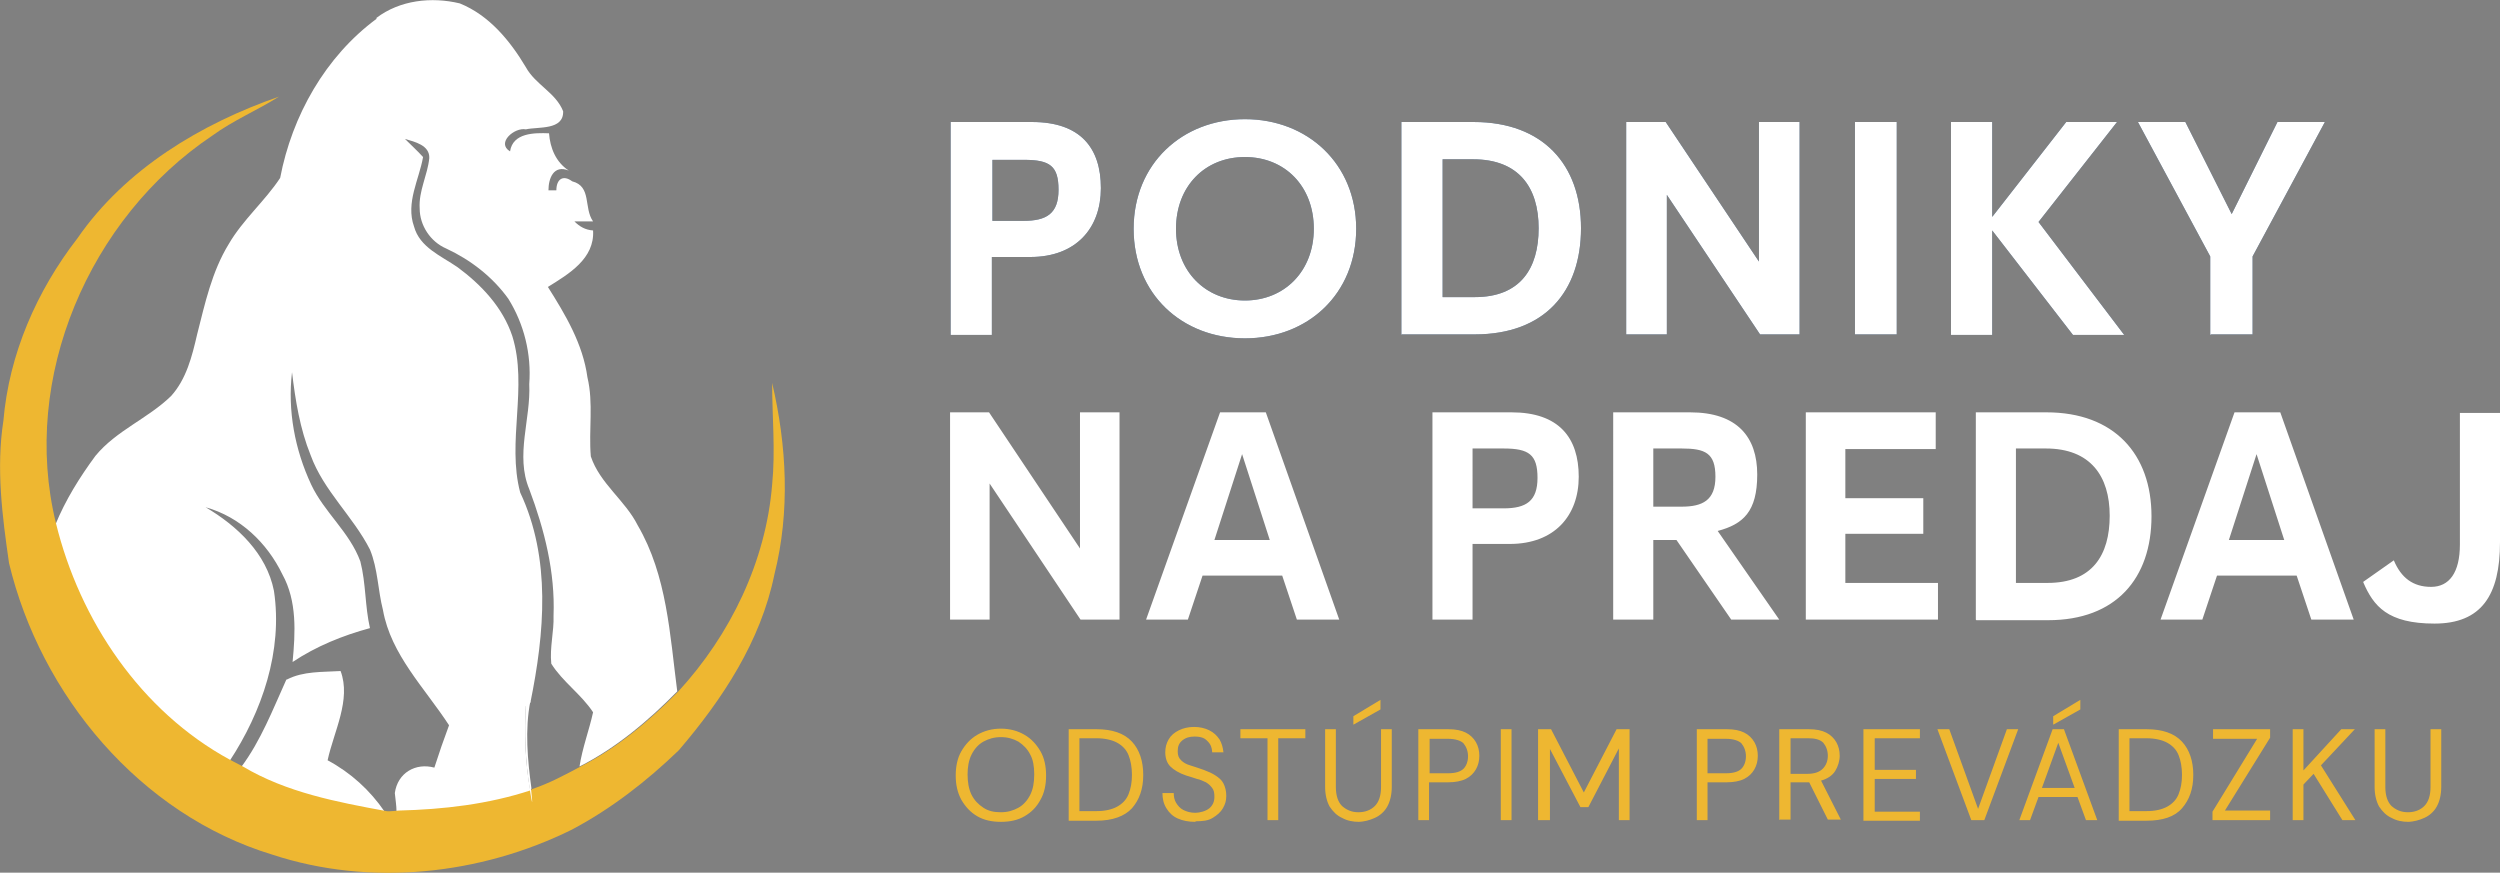
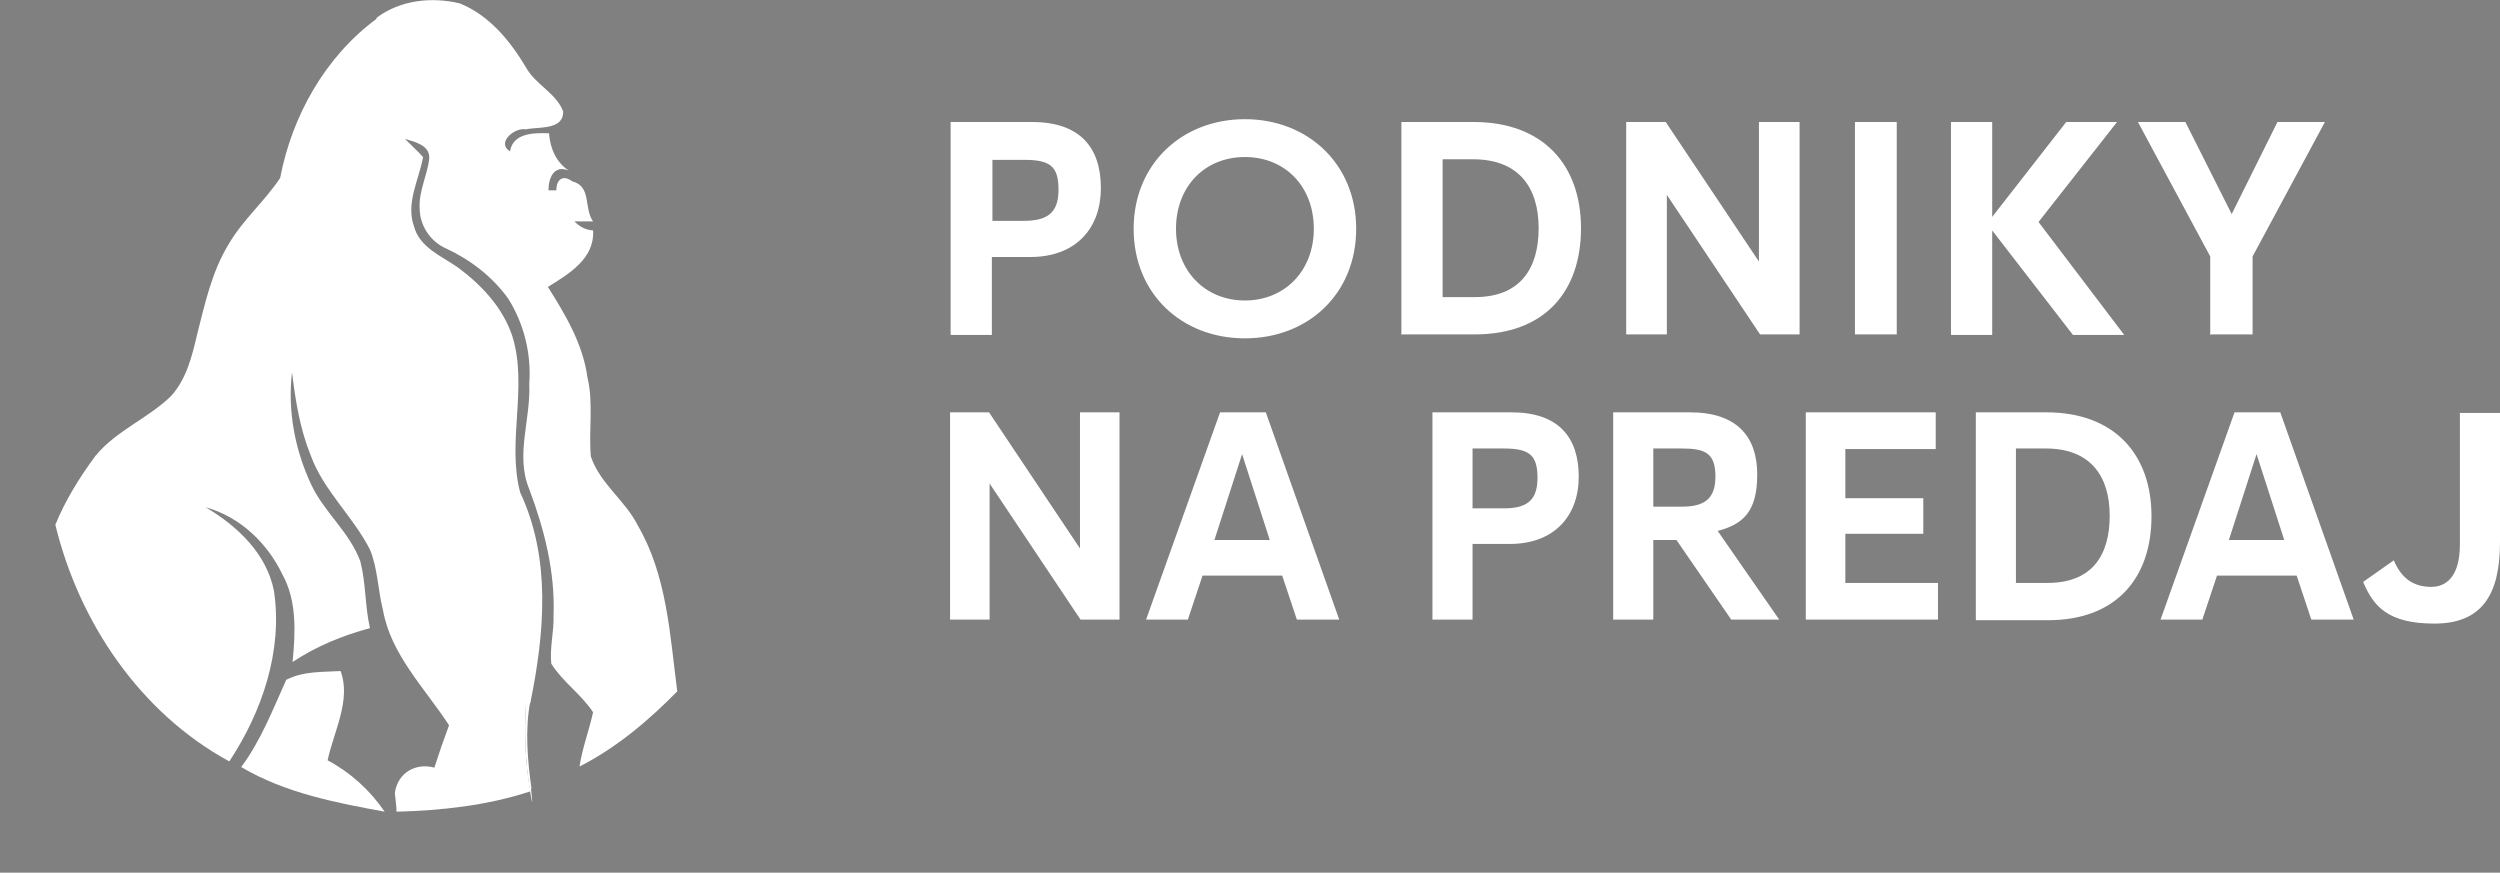
<svg xmlns="http://www.w3.org/2000/svg" id="Layer_1" version="1.1" viewBox="0 0 442.6 154.5">
  <rect x="0" y="0" width="442.6" height="154.5" fill="#808080" stroke="none" />
  <defs>
    <style>.st0{fill:#032348}.st1{fill:#fff}.st2{fill:#eeb731}</style>
  </defs>
  <g id="Layer_2_copy">
    <path d="M66.6 3.2C70.8 0 76.4-.6 81.4.6c5.2 2.1 8.9 6.6 11.7 11.3 1.7 3.1 5.3 4.5 6.6 7.8.1 3.4-4.4 2.7-6.6 3.2-2-.4-5.3 2.4-2.8 3.9.5-3.3 4.3-3.3 6.9-3.2.2 2.6 1.2 5.1 3.5 6.6-2.7-1.1-3.6 1.4-3.6 3.5h1.4c0-2 1.2-2.8 2.8-1.6 3.5.9 2 4.7 3.7 7.1h-3.3c.9.9 1.9 1.5 3.3 1.6.3 5-4.3 7.7-8 10 3.1 4.9 6.2 10.1 7 16 1.1 4.6.2 9.3.6 14 1.6 4.8 6.1 7.8 8.3 12.2 5.2 8.9 5.7 19.4 7 29.4-5.1 5.2-10.8 10-17.3 13.3.5-3.3 1.7-6.4 2.4-9.6-2.1-3.2-5.4-5.4-7.4-8.6-.3-2.9.5-5.7.4-8.5.3-7.7-1.6-15.2-4.3-22.4-2.5-6 .3-12.4 0-18.6.4-5.3-.9-10.6-3.7-15.1C87.2 49 83.3 46 79 44c-2.8-1.2-4.7-4.1-4.7-7.1-.2-3.1 1.4-5.9 1.7-8.9.1-2.3-2.6-2.9-4.3-3.4 1.1 1.1 2.2 2.1 3.2 3.2-.7 4-3.1 8.1-1.6 12.3 1 3.7 4.8 5.2 7.7 7.2 4.2 3.1 8 7.1 9.7 12.2 2.8 9-1 18.7 1.4 27.7 5.5 11.7 4.3 24.9 1.8 37.2-.2.2-.6.5-.8.6-.3 5-.1 10.1.8 15.1-7.6 2.5-15.7 3.4-23.7 3.6 0-1.1-.2-2.2-.3-3.3.5-3.6 3.7-5.4 7-4.5.8-2.5 1.7-5.1 2.6-7.5-4.3-6.6-10.3-12.5-11.7-20.4-.9-3.5-.9-7.3-2.3-10.7-3-5.9-8.2-10.4-10.5-16.7-1.9-4.7-2.7-9.7-3.3-14.7-.8 6.8.5 13.7 3.4 19.9 2.3 4.9 6.8 8.4 8.7 13.6 1 3.9.8 7.9 1.7 11.8-4.8 1.3-9.5 3.2-13.7 6 .5-5.2.8-10.8-1.8-15.5-2.7-5.6-7.5-10.2-13.6-11.9 5.6 3.3 10.8 8.2 12.1 14.8 1.6 10.6-2.1 21.4-7.9 30.2-15.8-8.6-26.6-24.6-30.8-41.9 1.8-4.4 4.3-8.4 7.1-12.2 3.7-4.5 9.3-6.6 13.4-10.6 2.7-3 3.7-7 4.6-10.9 1.4-5.5 2.6-11.1 5.6-16 2.5-4.3 6.4-7.6 9.1-11.7 2.1-11 8-21.5 17.1-28.2Z" class="st1" />
    <path d="M50.8 120.3c2.9-1.5 6.3-1.3 9.5-1.5 1.9 5.1-1.2 10.7-2.3 15.8 4.1 2.2 7.5 5.3 10.1 9.1-8.7-1.6-17.6-3.3-25.4-7.9 3.5-4.7 5.6-10.2 8-15.5Z" class="st1" />
-     <path d="M136.7 67.8c0 6 .6 12 0 18-1.1 13.6-7.4 26.6-16.6 36.6-5.1 5.2-10.8 10-17.3 13.3-2.8 1.5-5.6 3-8.6 4l-.2.2c-7.6 2.5-15.5 3.4-23.4 3.6-.1 0-1.8.2-2.2.1-8.7-1.6-17.7-3.3-25.4-7.9-.8-.4-1.5-.8-2.3-1.2-15.8-8.6-26.6-24.7-30.8-41.9-6.3-25.7 5.9-54 27.7-68.6 3.7-2.7 8-4.5 11.8-6.9-13.8 4.8-27.2 12.8-35.7 25.1C6.5 51.5 1.6 62.7.6 74.5c-1.3 8.4-.2 16.9 1 25.2 5.6 23.4 23.2 44.5 46.6 51.6 17.3 5.7 36.8 3.6 53-4.4 7-3.7 13.3-8.6 19-14.1 7.7-9 14.5-19.3 16.9-31.1 2.8-11.1 2.2-22.8-.4-33.9Z" class="st2" />
    <path d="M94.1 139.7c-.7-5.1-1.2-10.5-.2-15.6-.2.2-.6.5-.8.6-.3 5-.1 10.1.7 15.1s.2-.2.2-.2Z" class="st1" />
-     <path d="M168.3 59.3V21.6h14.4c8.6 0 12.2 4.6 12.2 11.7s-4.4 12.2-12.5 12.2h-6.8v13.8h-7.3Zm7.3-20.2h5.6c4.1 0 6.2-1.3 6.2-5.5s-1.5-5.3-6.1-5.3h-5.6v10.9ZM200.7 40.5c0-11.5 8.6-19.4 19.7-19.4s19.7 7.9 19.7 19.4-8.5 19.4-19.7 19.4-19.7-7.9-19.7-19.4Zm31.9 0c0-7.5-5.1-12.7-12.2-12.7s-12.2 5.2-12.2 12.7 5.2 12.7 12.2 12.7 12.2-5.2 12.2-12.7ZM248.1 59.3V21.6h12.8c12.3 0 19 7.6 19 18.8s-6.4 18.8-18.8 18.8H248Zm7.3-6.7h5.7c8 0 11.3-5 11.3-12.2s-3.5-12.2-11.6-12.2h-5.4v24.3ZM287.9 59.3V21.6h7l16.5 24.7V21.6h7.2v37.6h-7l-16.5-24.7v24.7h-7.2ZM328.4 59.3V21.6h7.4v37.6h-7.4ZM376.1 59.3H367l-14.3-18.5v18.5h-7.3V21.6h7.3v16.8l13.1-16.8h9l-13.9 17.7L376 59.2ZM391.3 59.3V45.4l-12.8-23.8h8.4l8.2 16.3 8.1-16.3h8.4l-12.8 23.8v13.8h-7.3Z" class="st0" />
    <path d="M168.3 59.3V21.6h14.4c8.6 0 12.2 4.6 12.2 11.7s-4.4 12.2-12.5 12.2h-6.8v13.8h-7.3Zm7.3-20.2h5.6c4.1 0 6.2-1.3 6.2-5.5s-1.5-5.3-6.1-5.3h-5.6v10.9ZM200.7 40.5c0-11.5 8.6-19.4 19.7-19.4s19.7 7.9 19.7 19.4-8.5 19.4-19.7 19.4-19.7-7.9-19.7-19.4Zm31.9 0c0-7.5-5.1-12.7-12.2-12.7s-12.2 5.2-12.2 12.7 5.2 12.7 12.2 12.7 12.2-5.2 12.2-12.7ZM248.1 59.3V21.6h12.8c12.3 0 19 7.6 19 18.8s-6.4 18.8-18.8 18.8H248Zm7.3-6.7h5.7c8 0 11.3-5 11.3-12.2s-3.5-12.2-11.6-12.2h-5.4v24.3ZM287.9 59.3V21.6h7l16.5 24.7V21.6h7.2v37.6h-7l-16.5-24.7v24.7h-7.2ZM328.4 59.3V21.6h7.4v37.6h-7.4ZM376.1 59.3H367l-14.3-18.5v18.5h-7.3V21.6h7.3v16.8l13.1-16.8h9l-13.9 17.7L376 59.2ZM391.3 59.3V45.4l-12.8-23.8h8.4l8.2 16.3 8.1-16.3h8.4l-12.8 23.8v13.8h-7.3ZM168.2 109.7V73h6.9l16.1 24.1V73h7v36.7h-6.9l-16.1-24.1v24.1h-7ZM229.6 109.7l-2.6-7.8h-14.1l-2.6 7.8h-7.4L216 73h8.1l13 36.7h-7.4Zm-9.7-29.3L215 95.6h9.8l-4.9-15.2ZM253.6 109.7V73h14c8.4 0 11.9 4.5 11.9 11.4s-4.3 11.9-12.2 11.9h-6.6v13.4h-7.1Zm7.1-19.7h5.5c4 0 6-1.3 6-5.4s-1.5-5.2-6-5.2h-5.5V90ZM315 109.7h-8.5l-9.7-14.1h-4.1v14.1h-7.1V73h13.6c8.4 0 11.9 4.4 11.9 11s-2.5 8.8-7 10l10.9 15.7Zm-22.3-30.3v10.3h5c3.7 0 6-1.1 6-5.3s-1.8-5-6-5h-5ZM319.7 109.7V73h23v6.5h-16v8.7h13.8v6.3h-13.8v8.7h16.4v6.5h-23.5ZM349.8 109.7V73h12.5c12 0 18.6 7.4 18.6 18.4s-6.3 18.4-18.3 18.4h-12.7Zm7.1-6.5h5.6c7.9 0 11-4.9 11-11.9s-3.4-11.9-11.3-11.9h-5.3v23.7ZM409.2 109.7l-2.6-7.8h-14.1l-2.6 7.8h-7.4L395.6 73h8.1l13 36.7h-7.4Zm-9.7-29.3-4.9 15.2h9.8l-4.9-15.2ZM418.4 103l5.4-3.8c1.3 3.1 3.4 4.7 6.6 4.7s5.1-2.5 5.1-7.5V73.1h7.1V96c0 9.4-3.3 14.4-11.6 14.4s-10.8-3.1-12.6-7.3Z" class="st1" />
-     <path d="M177.2 145.5c-1.6 0-3-.3-4.2-1-1.2-.7-2.1-1.7-2.8-2.9-.7-1.3-1-2.7-1-4.3s.3-3.1 1-4.3 1.6-2.2 2.8-2.9c1.2-.7 2.6-1.1 4.2-1.1s3 .4 4.2 1.1c1.2.7 2.1 1.7 2.8 2.9s1 2.7 1 4.3-.3 3.1-1 4.3c-.7 1.3-1.6 2.2-2.8 2.9-1.2.7-2.6 1-4.2 1Zm0-1.7c1.2 0 2.2-.3 3.1-.8s1.6-1.3 2.1-2.3c.5-1 .7-2.2.7-3.6s-.2-2.6-.7-3.5c-.5-1-1.2-1.7-2.1-2.3-.9-.5-1.9-.8-3.1-.8s-2.2.3-3.1.8c-.9.5-1.6 1.3-2.1 2.3-.5 1-.7 2.2-.7 3.5s.2 2.6.7 3.6c.5 1 1.2 1.7 2.1 2.3s1.9.8 3.1.8ZM189.2 145.2v-16.1h4.9c2.8 0 4.9.7 6.3 2.2 1.3 1.4 2 3.4 2 5.9s-.7 4.4-2 5.9c-1.3 1.4-3.4 2.2-6.3 2.2h-4.9Zm1.9-1.6h3c1.6 0 2.8-.3 3.7-.8s1.6-1.2 2-2.2c.4-1 .6-2.1.6-3.4s-.2-2.5-.6-3.5c-.4-1-1.1-1.7-2-2.2s-2.2-.8-3.7-.8h-3v12.9ZM211.6 145.5c-1.2 0-2.2-.2-3.1-.6s-1.5-1-2-1.8-.7-1.7-.7-2.7h2c0 .6.1 1.2.4 1.7.3.5.7 1 1.3 1.3.6.3 1.3.5 2.1.5s1.9-.3 2.5-.8c.6-.5.9-1.2.9-2s-.1-1.2-.4-1.6c-.3-.4-.6-.7-1.1-1-.5-.2-1-.5-1.6-.6-.6-.2-1.2-.4-1.9-.6-1.2-.4-2.2-1-2.8-1.6-.6-.6-.9-1.5-.9-2.5 0-.9.2-1.6.6-2.3s1-1.2 1.8-1.6c.8-.4 1.7-.6 2.7-.6s1.9.2 2.7.6c.8.4 1.3.9 1.8 1.6.4.7.6 1.4.7 2.3h-2c0-.4-.1-.9-.3-1.3-.2-.4-.6-.8-1-1.1-.5-.3-1.1-.4-1.8-.4-.9 0-1.6.2-2.2.7-.6.5-.8 1.1-.8 1.9s.2 1.2.6 1.6c.4.4.9.7 1.6.9.7.2 1.5.5 2.4.8.8.3 1.5.6 2.1 1 .6.4 1.1.8 1.4 1.4.3.6.5 1.3.5 2.2s-.2 1.5-.6 2.2c-.4.7-1 1.2-1.8 1.7s-1.8.6-3 .6ZM224.4 145.2v-14.5h-4.8v-1.6h11.5v1.6h-4.8v14.5h-1.9ZM240.6 145.5c-1.1 0-2.1-.2-3-.7-.9-.4-1.6-1.1-2.2-2-.5-.9-.8-2.1-.8-3.5v-10.2h1.9v10.2c0 1.6.4 2.7 1.1 3.4.8.7 1.7 1.1 2.9 1.1s2.2-.4 2.9-1.1c.7-.7 1.1-1.8 1.1-3.4v-10.2h1.9v10.2c0 1.4-.3 2.6-.8 3.5s-1.3 1.6-2.2 2c-.9.4-1.9.7-3 .7Zm-1-17.3v-1.4l4.8-2.9v1.7l-4.8 2.7ZM251.1 145.2v-16.1h5.3c1.3 0 2.3.2 3.1.6s1.4 1 1.8 1.7c.4.7.6 1.5.6 2.4s-.2 1.7-.6 2.4c-.4.7-1 1.3-1.8 1.7-.8.4-1.9.6-3.1.6H253v6.7h-1.9Zm2-8.3h3.3c1.3 0 2.2-.3 2.7-.8s.8-1.3.8-2.2-.3-1.7-.8-2.3c-.5-.5-1.5-.8-2.7-.8h-3.3v6.1ZM265.7 145.2v-16.1h1.9v16.1h-1.9ZM272.3 145.2v-16.1h2.3l5.8 11.2 5.8-11.2h2.3v16.1h-1.9v-12.7l-5.4 10.4h-1.4l-5.4-10.3v12.6h-1.9ZM300.4 145.2v-16.1h5.3c1.3 0 2.3.2 3.1.6s1.4 1 1.8 1.7c.4.7.6 1.5.6 2.4s-.2 1.7-.6 2.4c-.4.7-1 1.3-1.8 1.7-.8.4-1.9.6-3.1.6h-3.4v6.7h-1.9Zm1.9-8.3h3.3c1.3 0 2.2-.3 2.7-.8s.8-1.3.8-2.2-.3-1.7-.8-2.3c-.5-.5-1.5-.8-2.7-.8h-3.3v6.1ZM315 145.2v-16.1h5.2c1.3 0 2.3.2 3.1.6.8.4 1.4 1 1.8 1.7.4.7.6 1.5.6 2.4s-.3 1.9-.8 2.7c-.5.8-1.4 1.4-2.5 1.7l3.5 6.9h-2.3l-3.3-6.6H317v6.6h-1.9Zm1.9-8.2h3.1c1.2 0 2.1-.3 2.7-.9.6-.6.9-1.4.9-2.3s-.3-1.7-.8-2.3c-.6-.6-1.5-.8-2.7-.8H317v6.3ZM329.9 145.2v-16.1h10v1.6h-8v5.6h7.3v1.6h-7.3v5.8h8v1.6h-10ZM349 145.2l-6-16.1h2.1l5.1 14.1 5.1-14.1h2l-6 16.1H349ZM357.5 145.2l5.9-16.1h2l5.9 16.1h-2l-1.5-4.1h-6.9l-1.5 4.1h-2Zm4.1-5.7h5.7l-2.9-8-2.9 8Zm1.9-11.3v-1.4l4.8-2.9v1.7l-4.8 2.7ZM375.1 145.2v-16.1h4.9c2.8 0 4.9.7 6.3 2.2 1.3 1.4 2 3.4 2 5.9s-.7 4.4-2 5.9-3.4 2.2-6.3 2.2h-4.9Zm1.9-1.6h3c1.6 0 2.8-.3 3.7-.8.9-.5 1.6-1.2 2-2.2.4-1 .6-2.1.6-3.4s-.2-2.5-.6-3.5c-.4-1-1.1-1.7-2-2.2-.9-.5-2.2-.8-3.7-.8h-3v12.9ZM391.7 145.2v-1.5l7.9-12.9h-7.8v-1.7h10.1v1.5l-8 12.9h8v1.7h-10.3ZM405.9 145.2v-16.1h1.9v7.3l6.7-7.3h2.4l-6 6.4 6.1 9.7h-2.3l-5.1-8.2-1.8 1.9v6.3h-1.9ZM426.4 145.5c-1.1 0-2.1-.2-3-.7-.9-.4-1.6-1.1-2.2-2-.5-.9-.8-2.1-.8-3.5v-10.2h1.9v10.2c0 1.6.4 2.7 1.1 3.4.8.7 1.7 1.1 2.9 1.1s2.2-.4 2.9-1.1c.7-.7 1.1-1.8 1.1-3.4v-10.2h1.9v10.2c0 1.4-.3 2.6-.8 3.5s-1.3 1.6-2.2 2c-.9.4-1.9.7-3 .7Z" class="st2" />
  </g>
</svg>